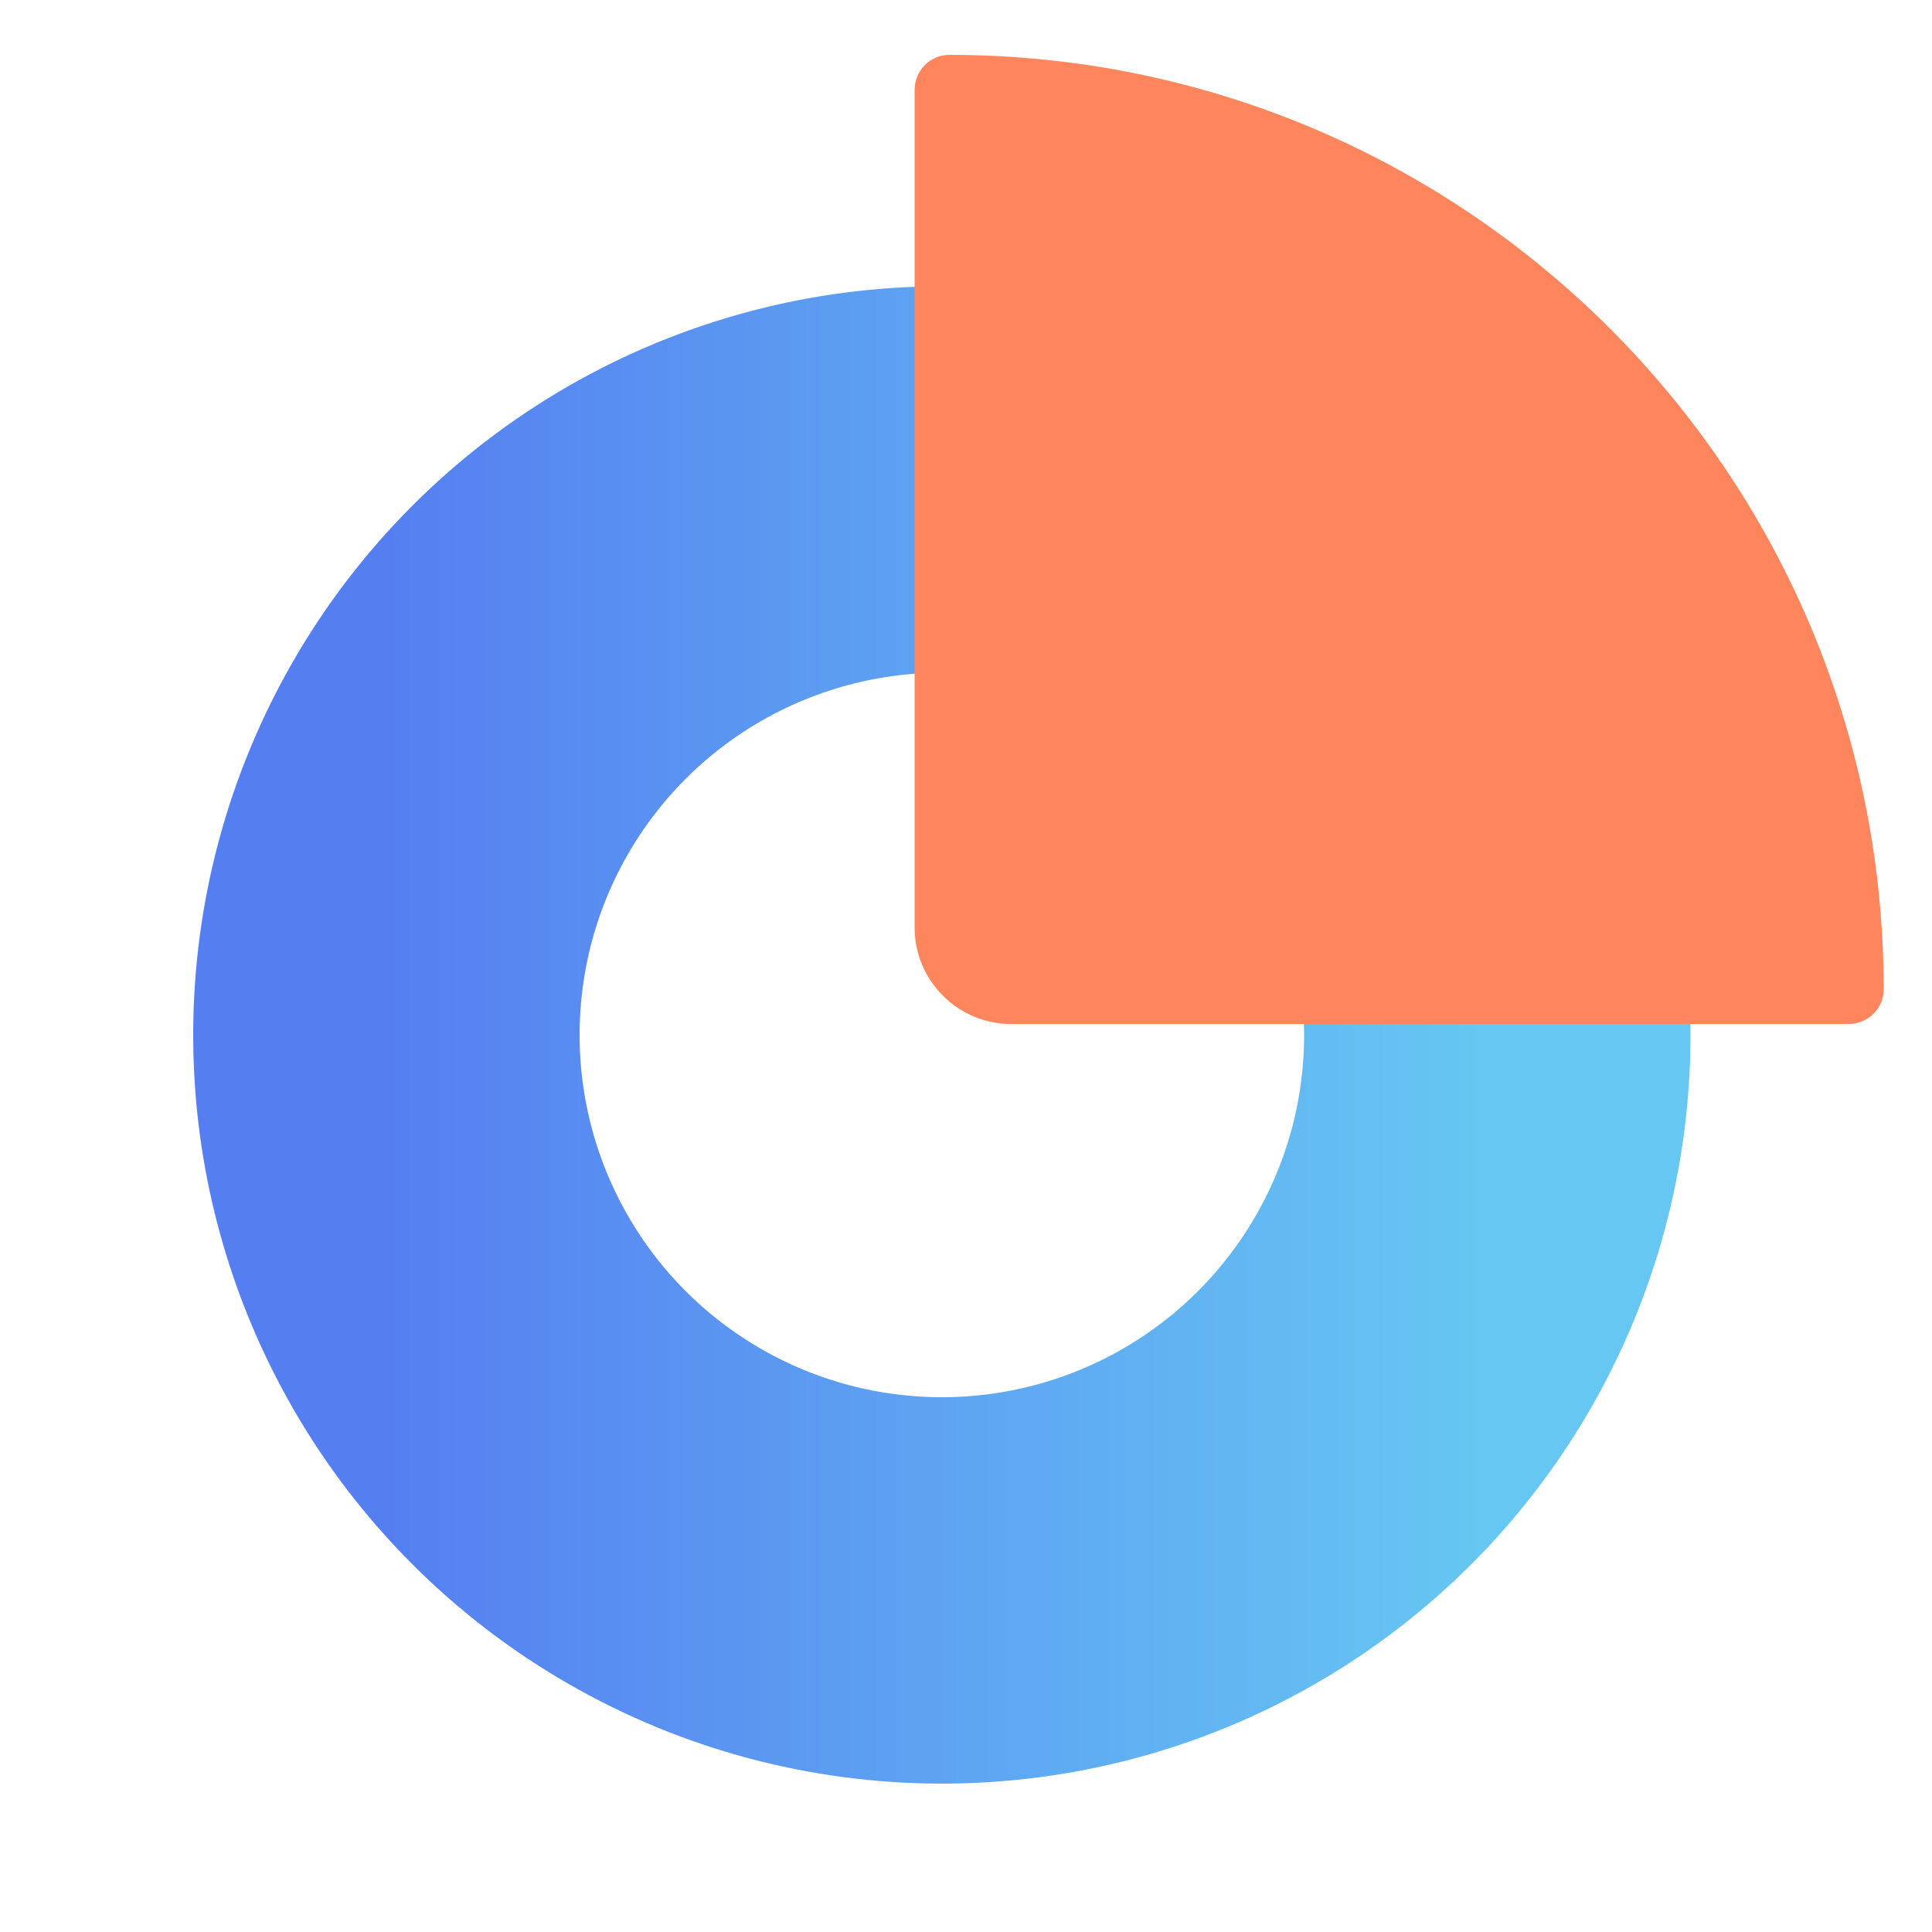
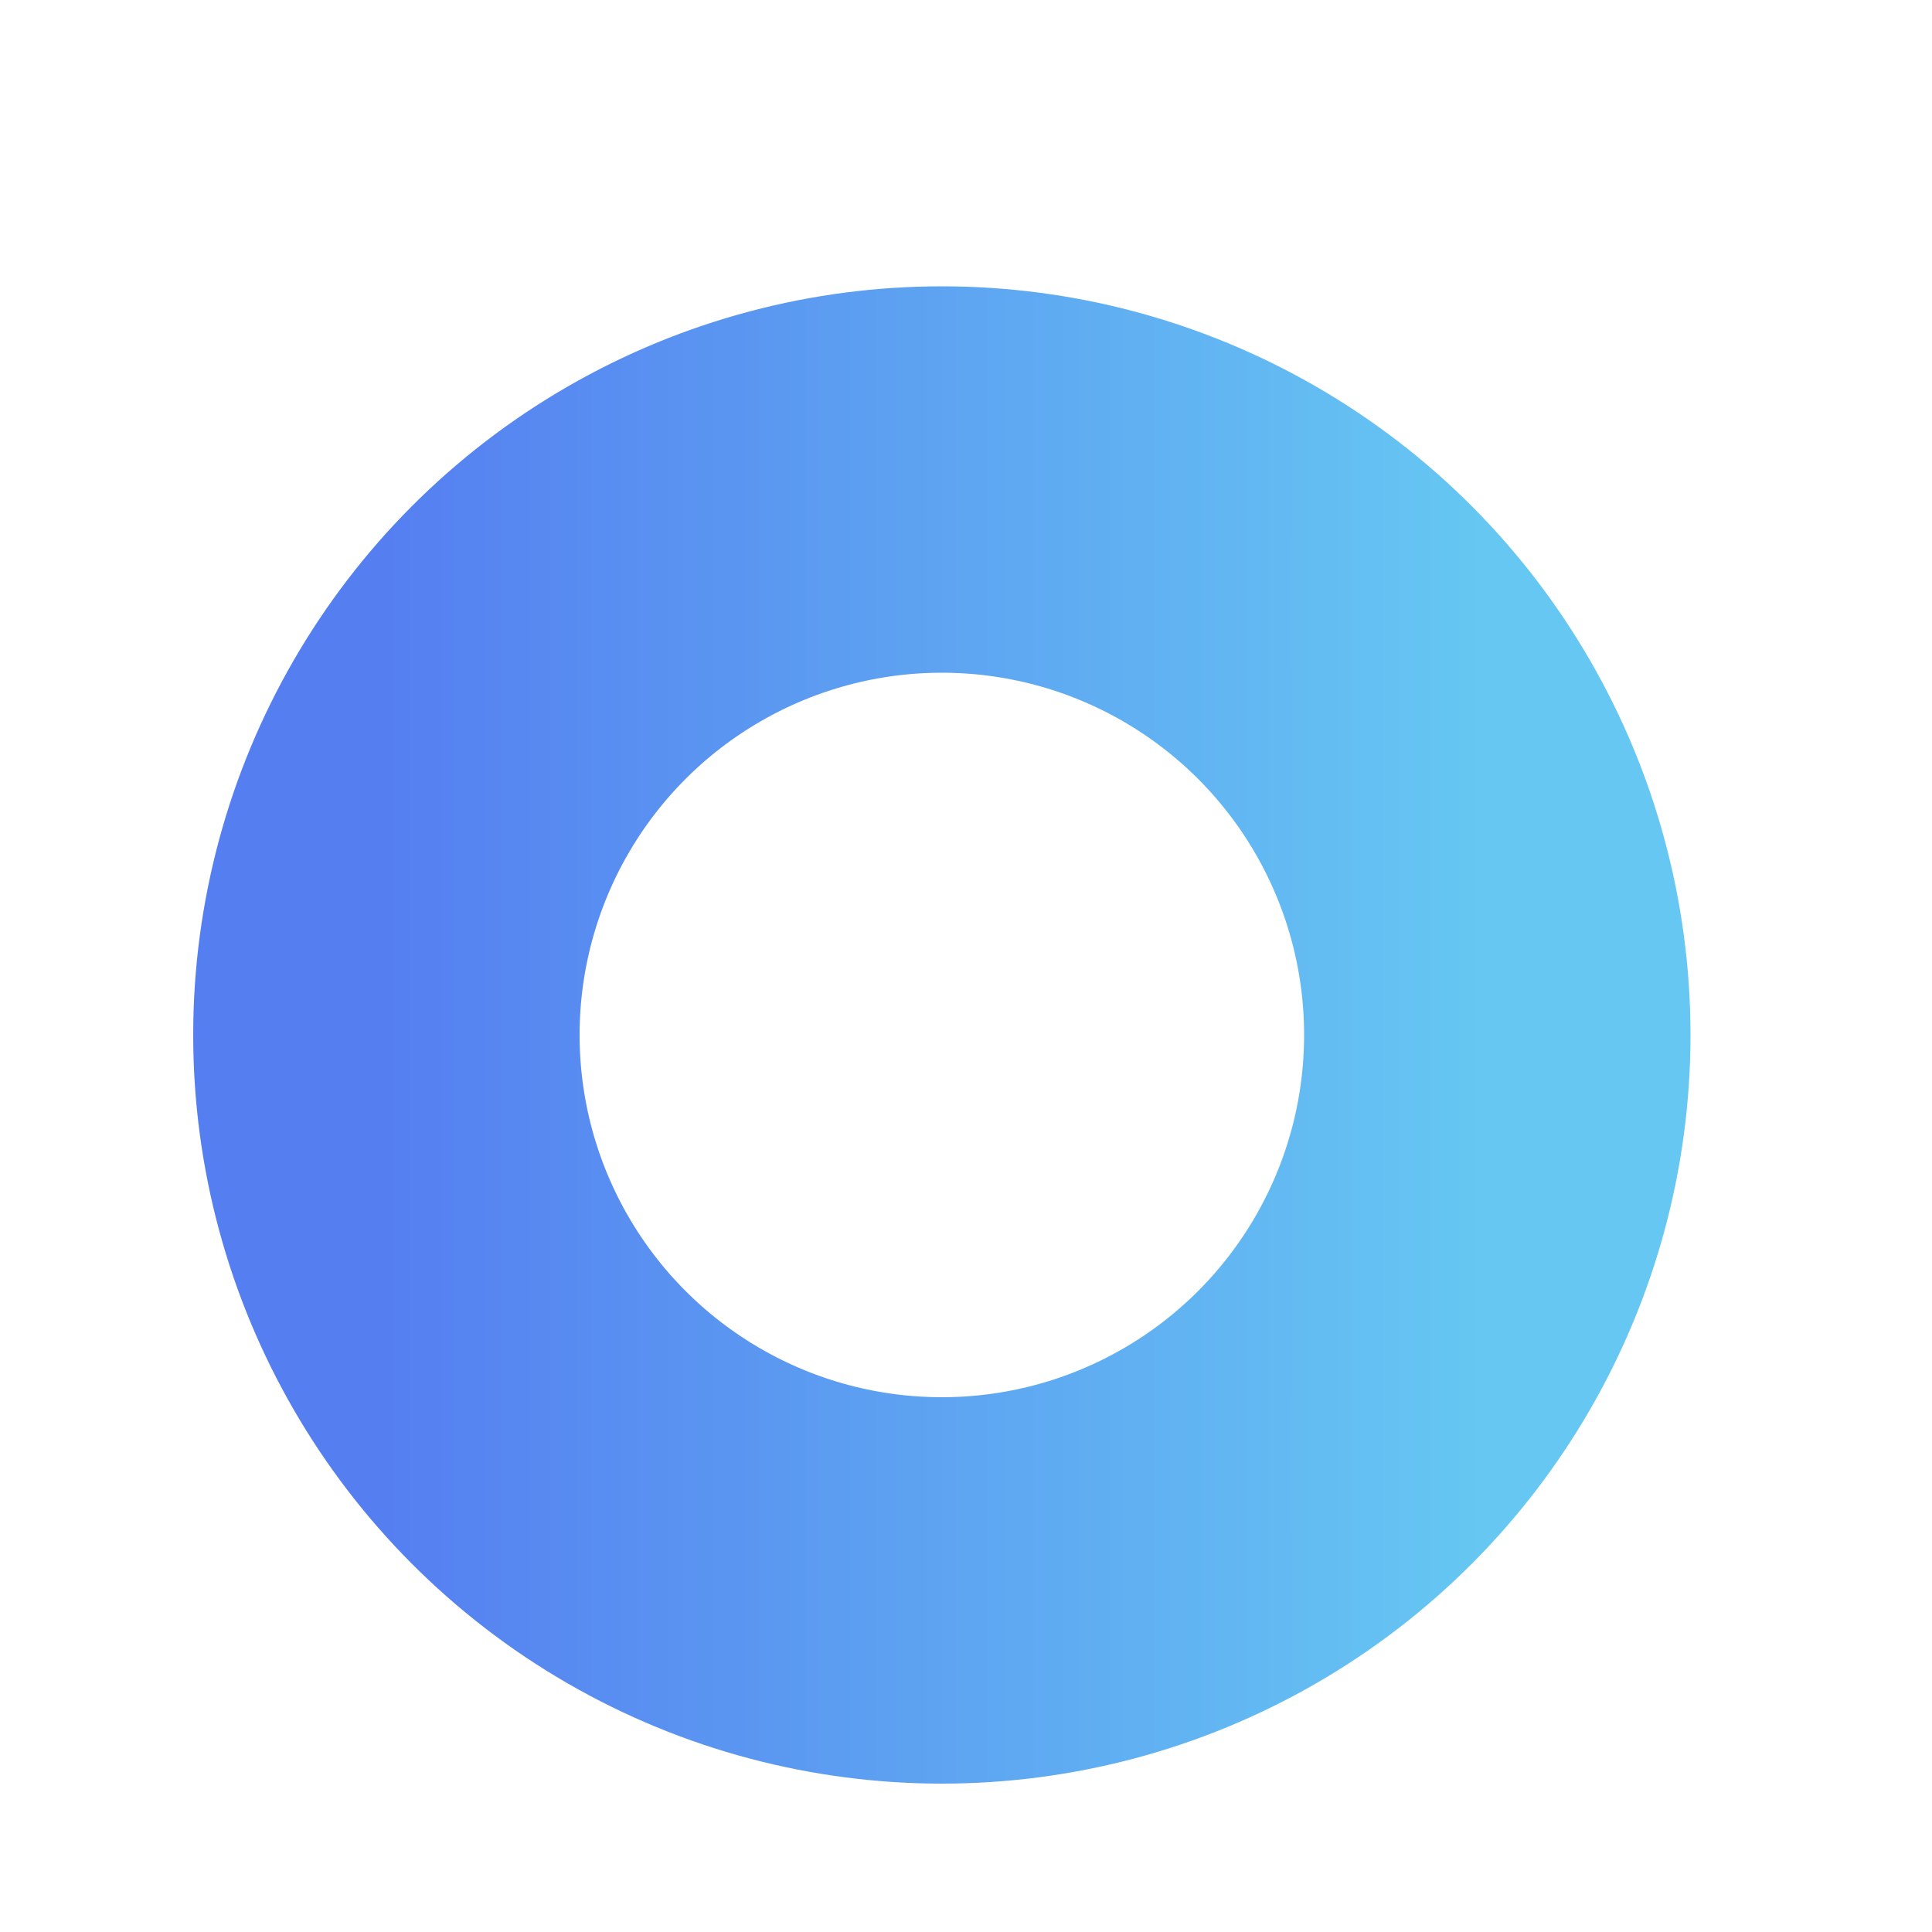
<svg xmlns="http://www.w3.org/2000/svg" width="40" height="40" viewBox="0 0 40 40" fill="none">
  <circle cx="19.5" cy="21.428" r="11.5" stroke="url(#paint0_linear_11103_54904)" stroke-width="8" />
-   <path fill-rule="evenodd" clip-rule="evenodd" d="M39 20.484C39 20.884 38.67 21.201 38.27 21.201H20.936C19.831 21.201 18.936 20.305 18.936 19.201V1.866C18.936 1.466 19.252 1.136 19.652 1.136V1.136C30.338 1.136 39 9.799 39 20.484V20.484Z" fill="#FF865C" />
  <defs>
    <linearGradient id="paint0_linear_11103_54904" x1="8" y1="21.544" x2="31" y2="21.544" gradientUnits="userSpaceOnUse">
      <stop stop-color="#557FF1" />
      <stop offset="1" stop-color="#66C8F2" />
    </linearGradient>
  </defs>
</svg>